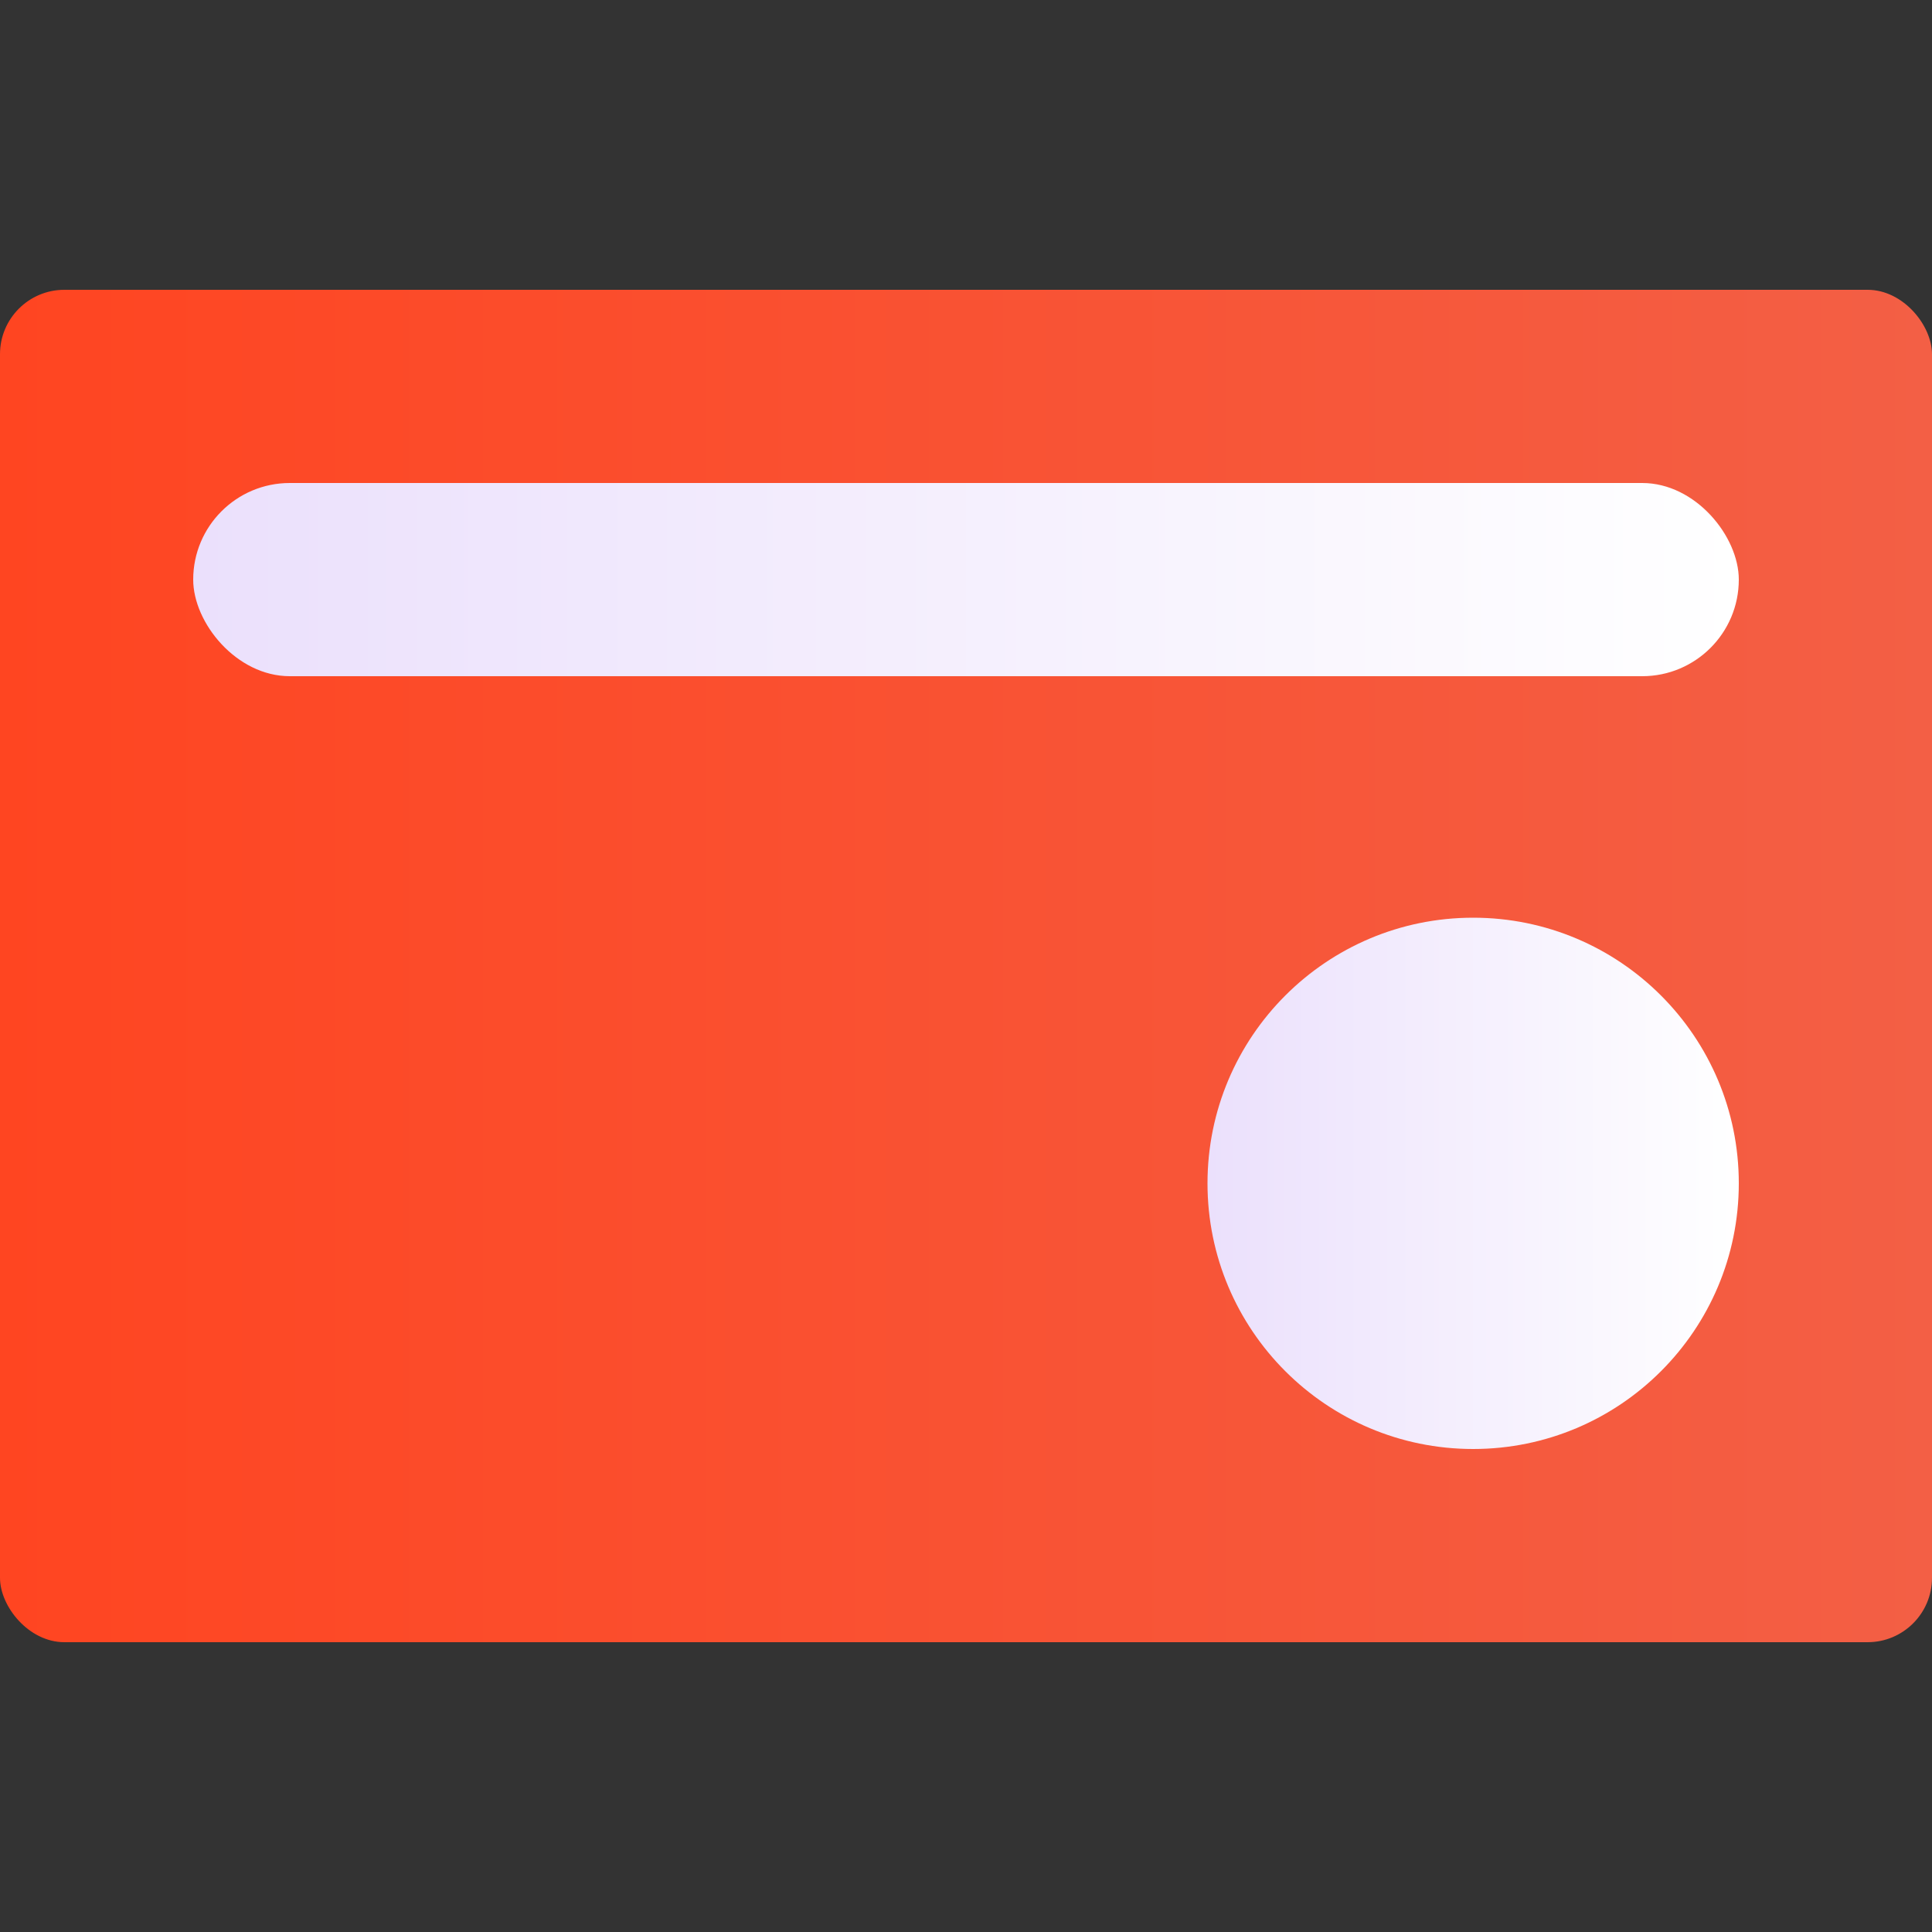
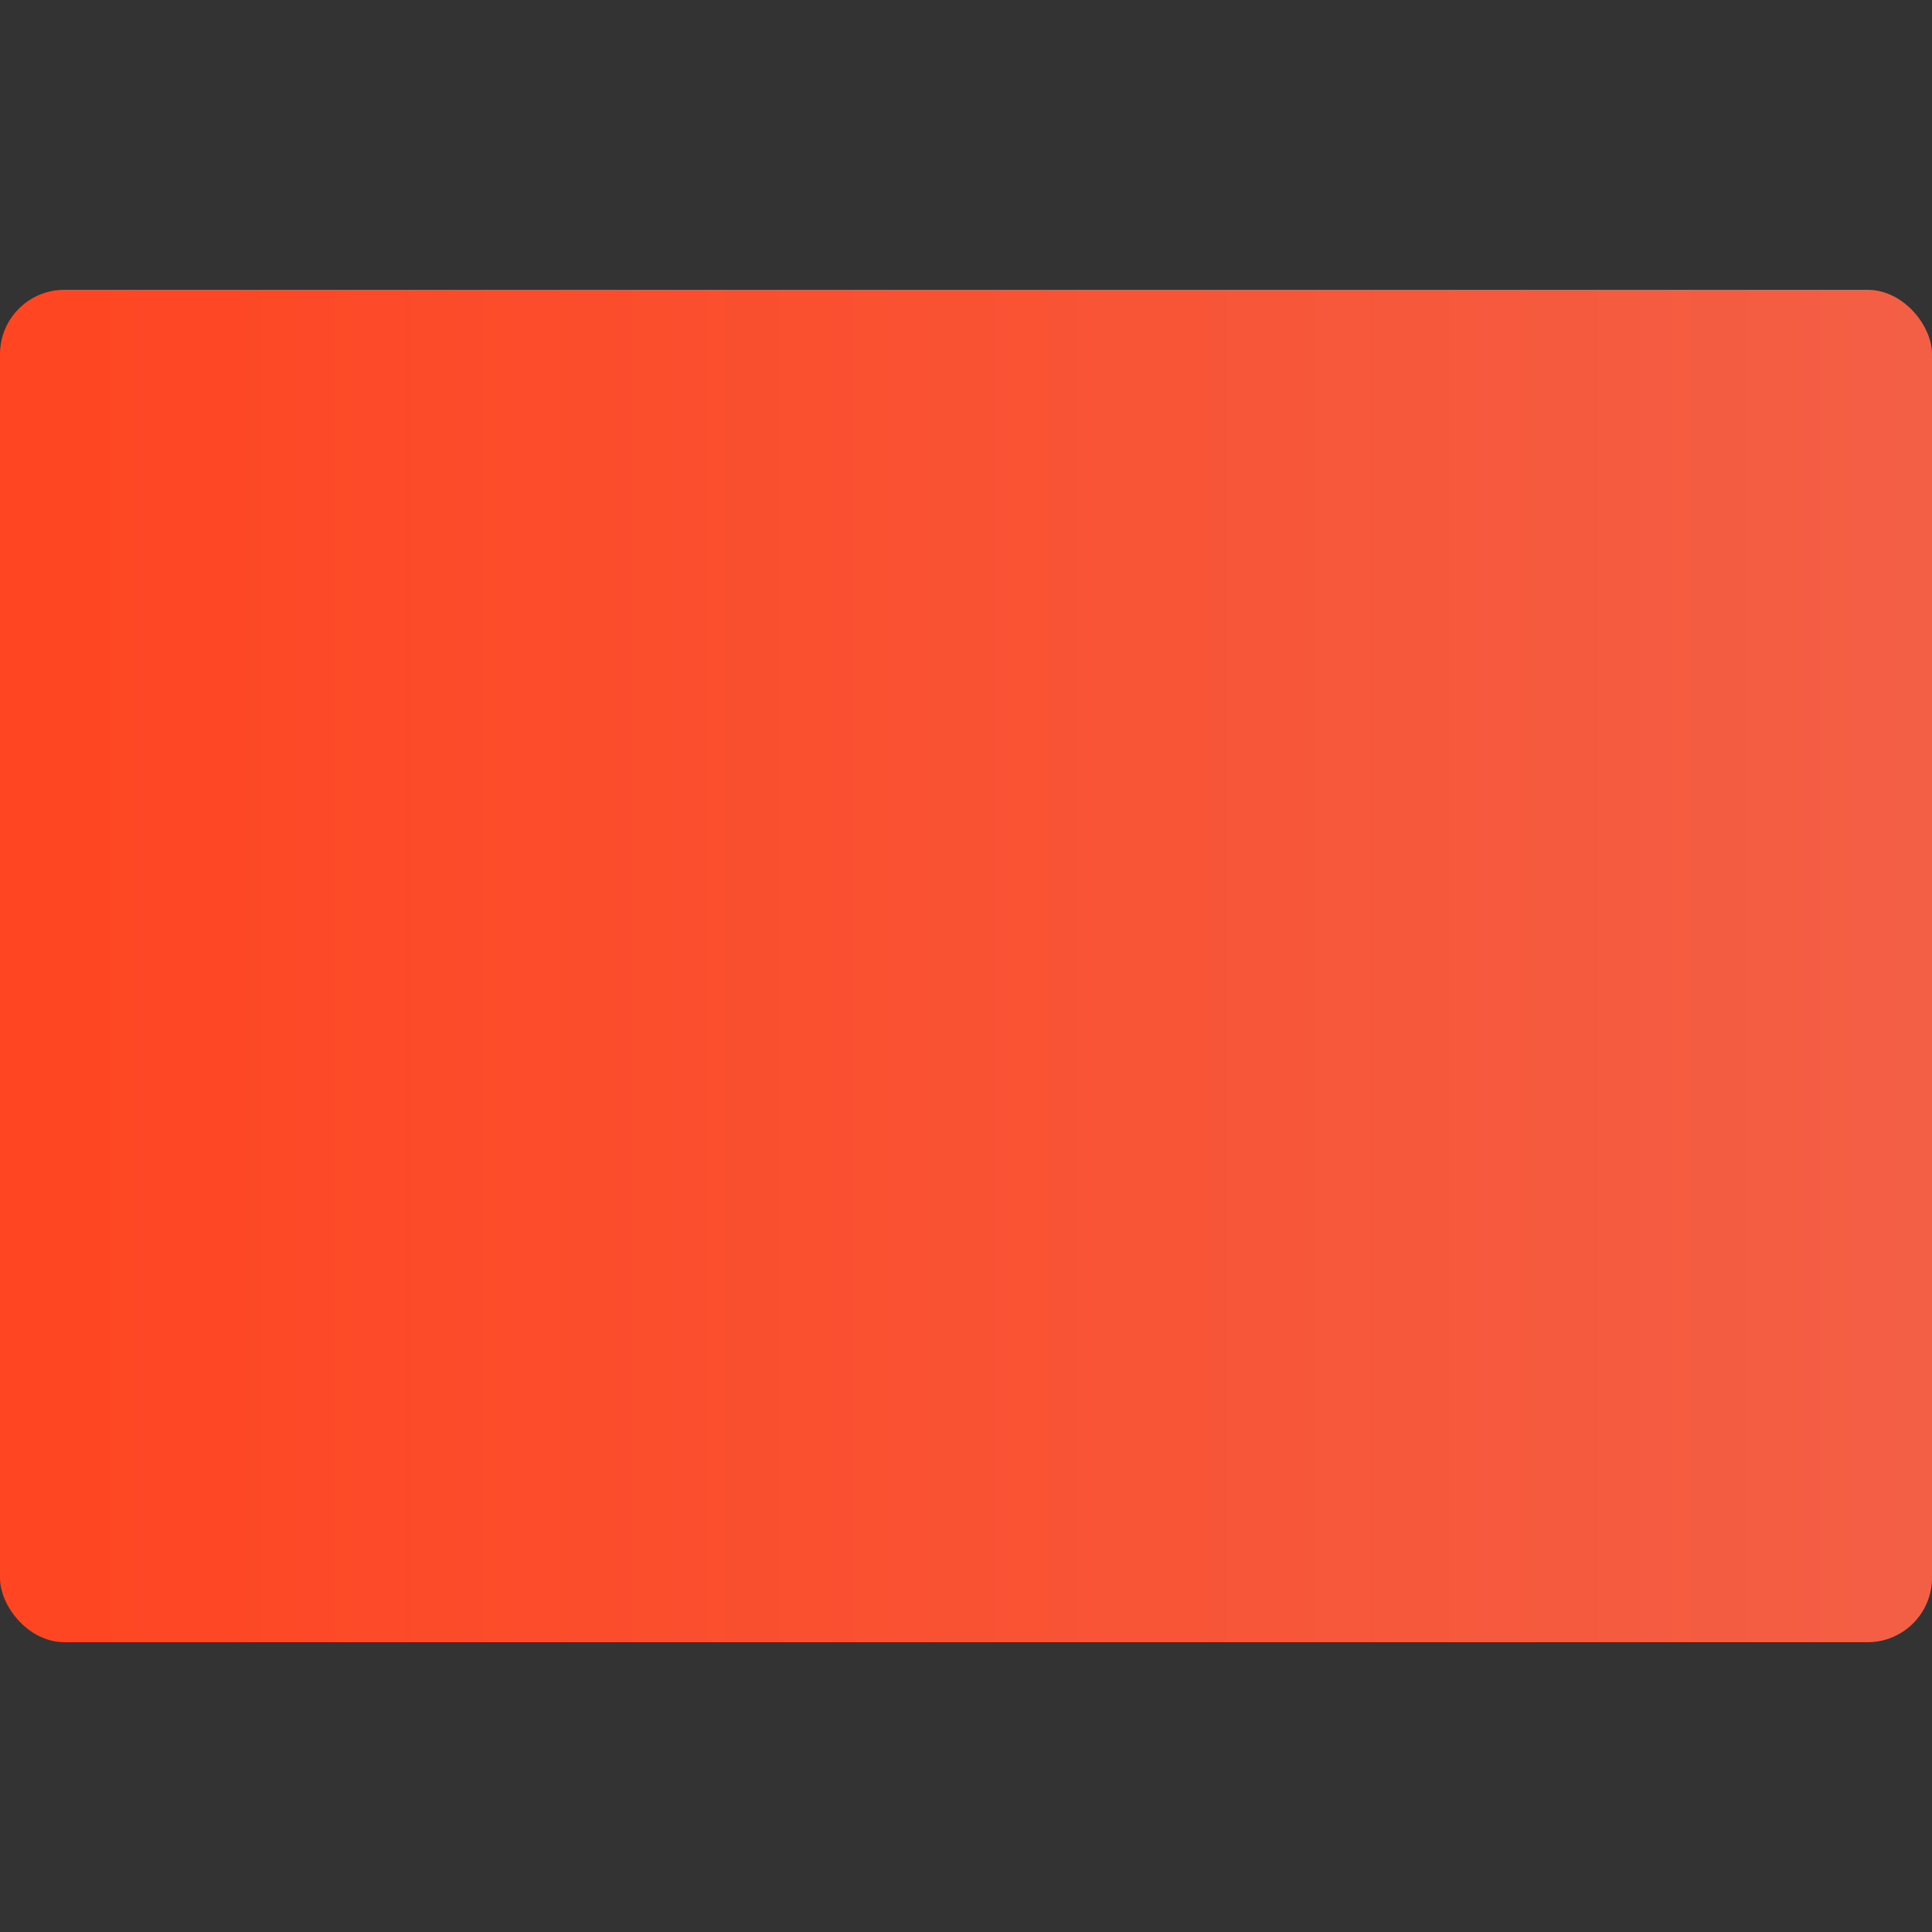
<svg xmlns="http://www.w3.org/2000/svg" width="60" height="60" viewBox="0 0 60 60" fill="none">
  <rect x="0" y="0" width="60" height="60" fill="#333333" stroke="none" />
  <rect y="9" width="60" height="42" rx="2" fill="url(#paint0_linear_16_6306)" />
-   <circle cx="45.75" cy="36.75" r="8.25" fill="url(#paint1_linear_16_6306)" />
-   <rect x="6" y="15" width="48" height="6" rx="3" fill="url(#paint2_linear_16_6306)" />
  <defs>
    <linearGradient id="paint0_linear_16_6306" x1="0" y1="29.991" x2="60.01" y2="29.991" gradientUnits="userSpaceOnUse">
      <stop stop-color="#ff4521" />
      <stop offset="1" stop-color="#f35f45" />
    </linearGradient>
    <linearGradient id="paint1_linear_16_6306" x1="54" y1="28.5" x2="37.5" y2="28.5" gradientUnits="userSpaceOnUse">
      <stop stop-color="white" />
      <stop offset="1" stop-color="#EBE0FC" />
    </linearGradient>
    <linearGradient id="paint2_linear_16_6306" x1="54" y1="15" x2="6" y2="15" gradientUnits="userSpaceOnUse">
      <stop stop-color="white" />
      <stop offset="1" stop-color="#EBE0FC" />
    </linearGradient>
  </defs>
</svg>